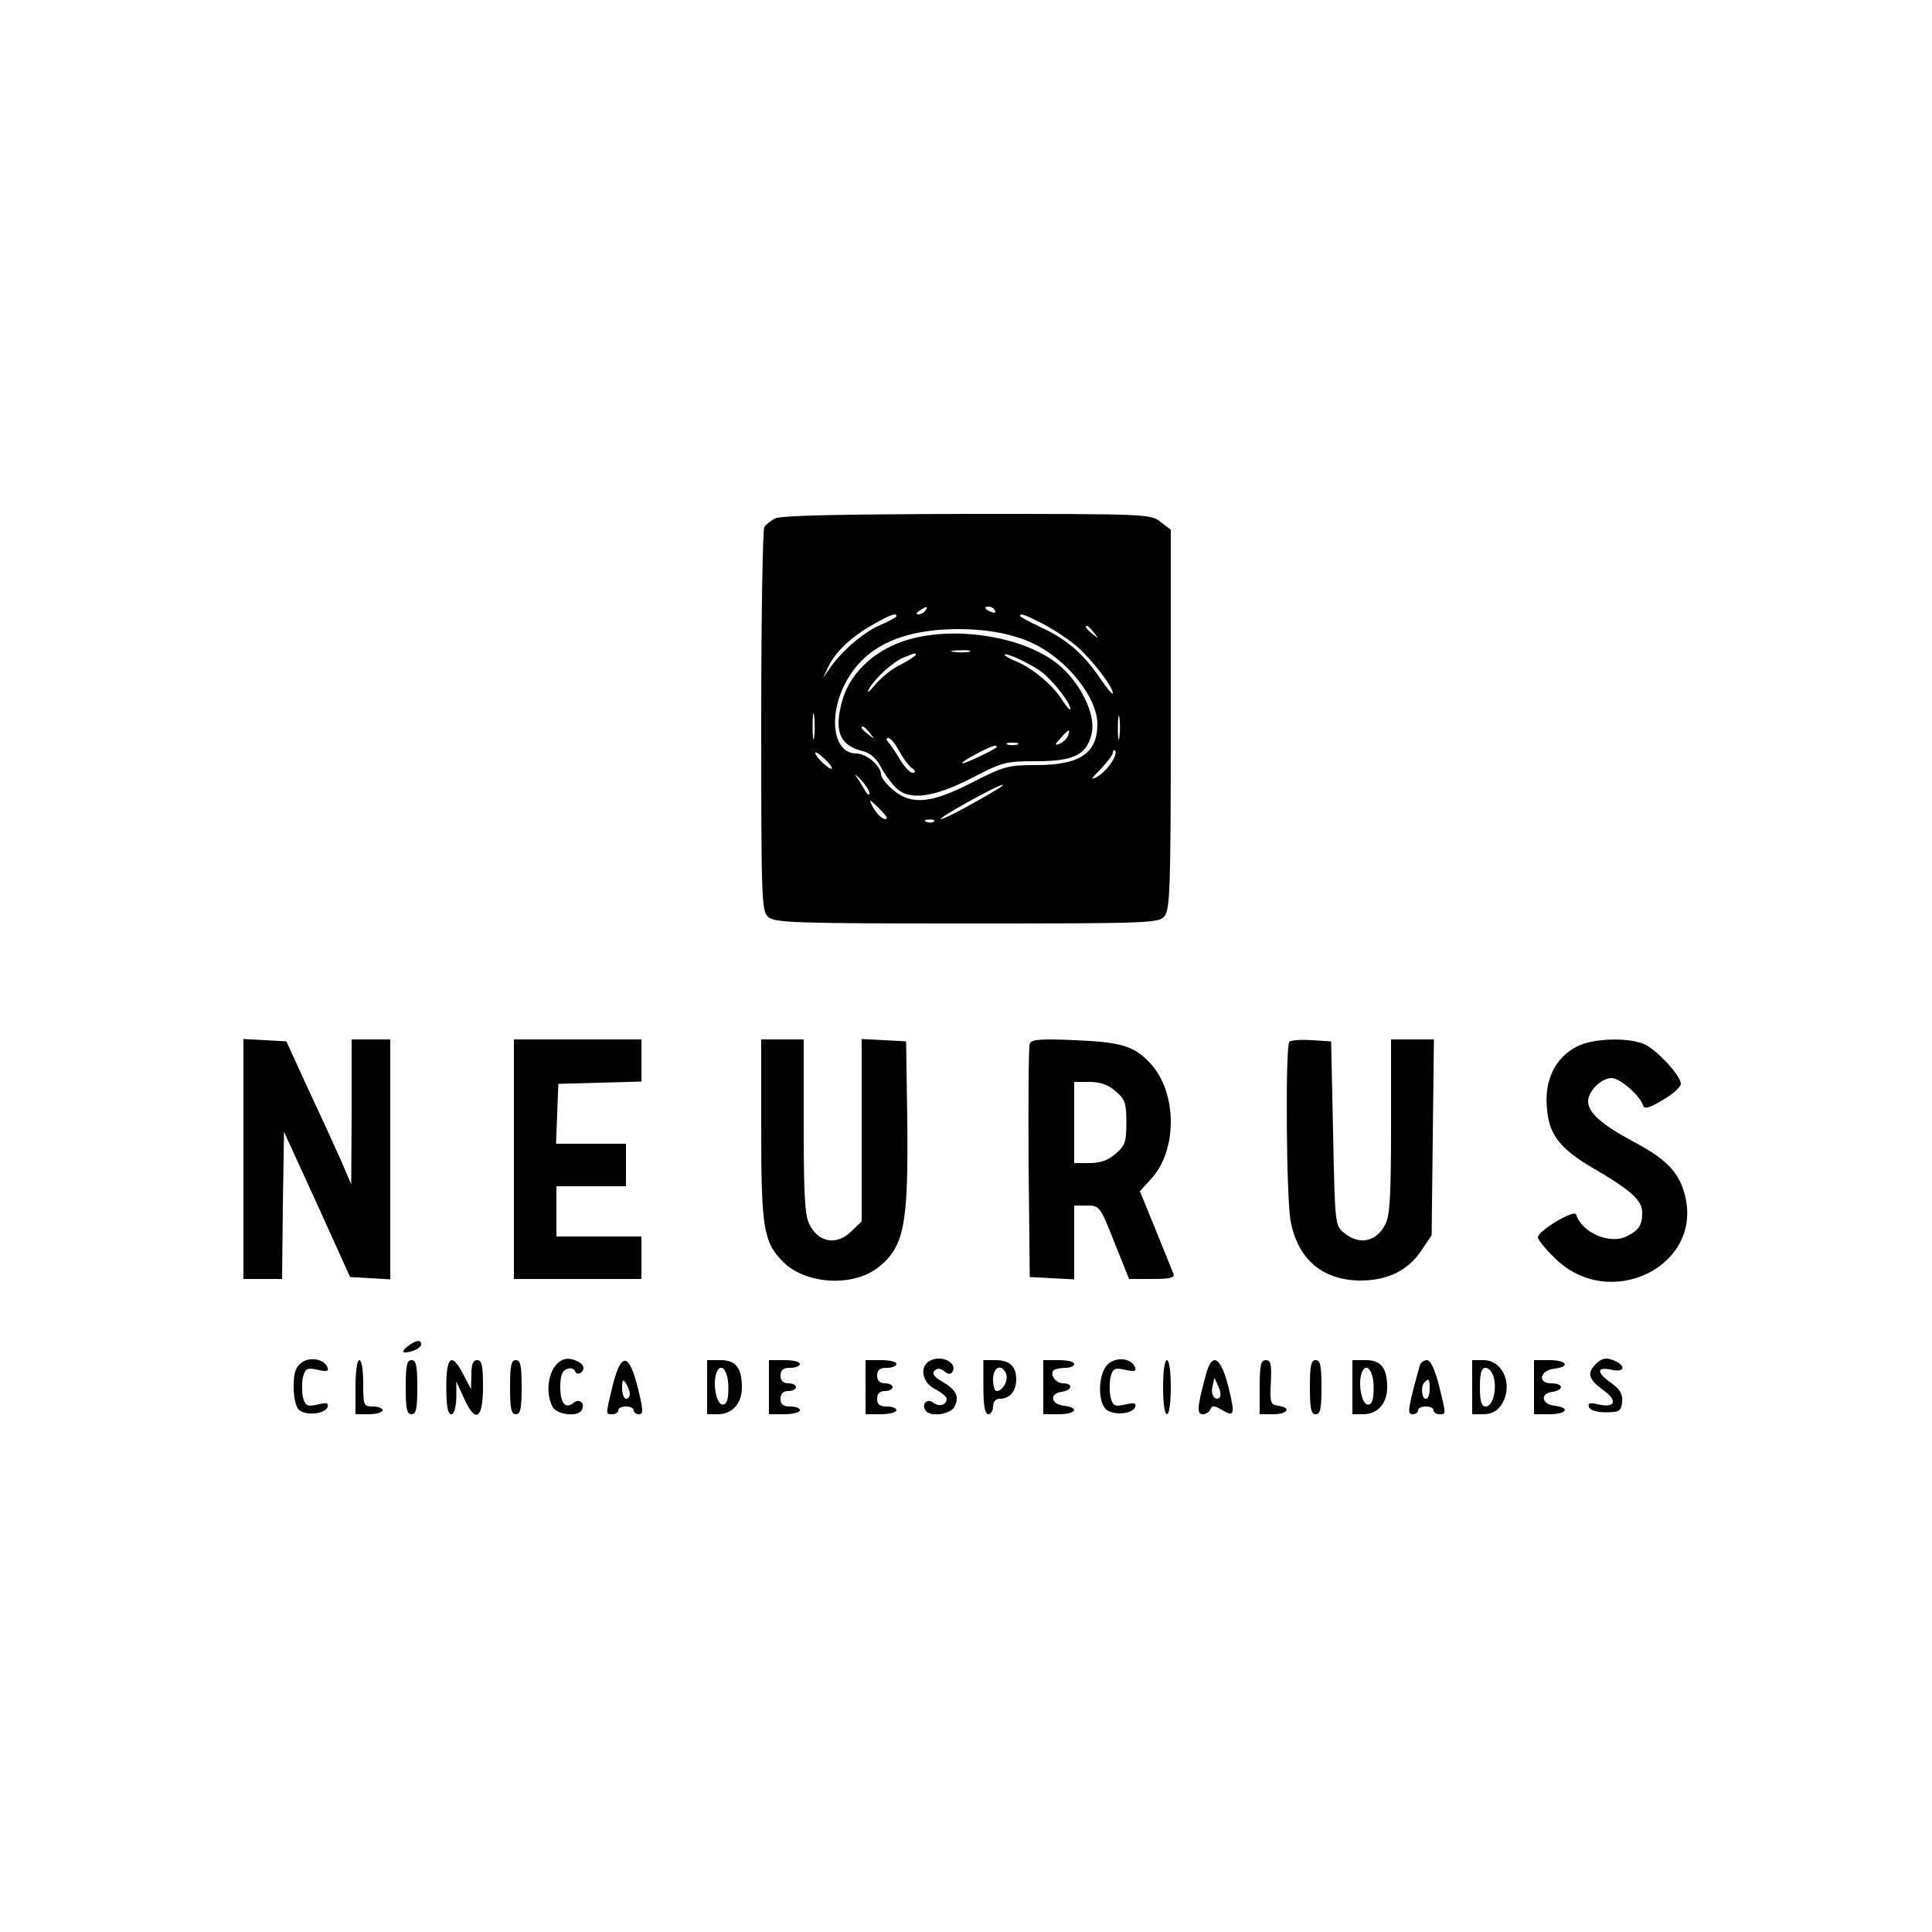
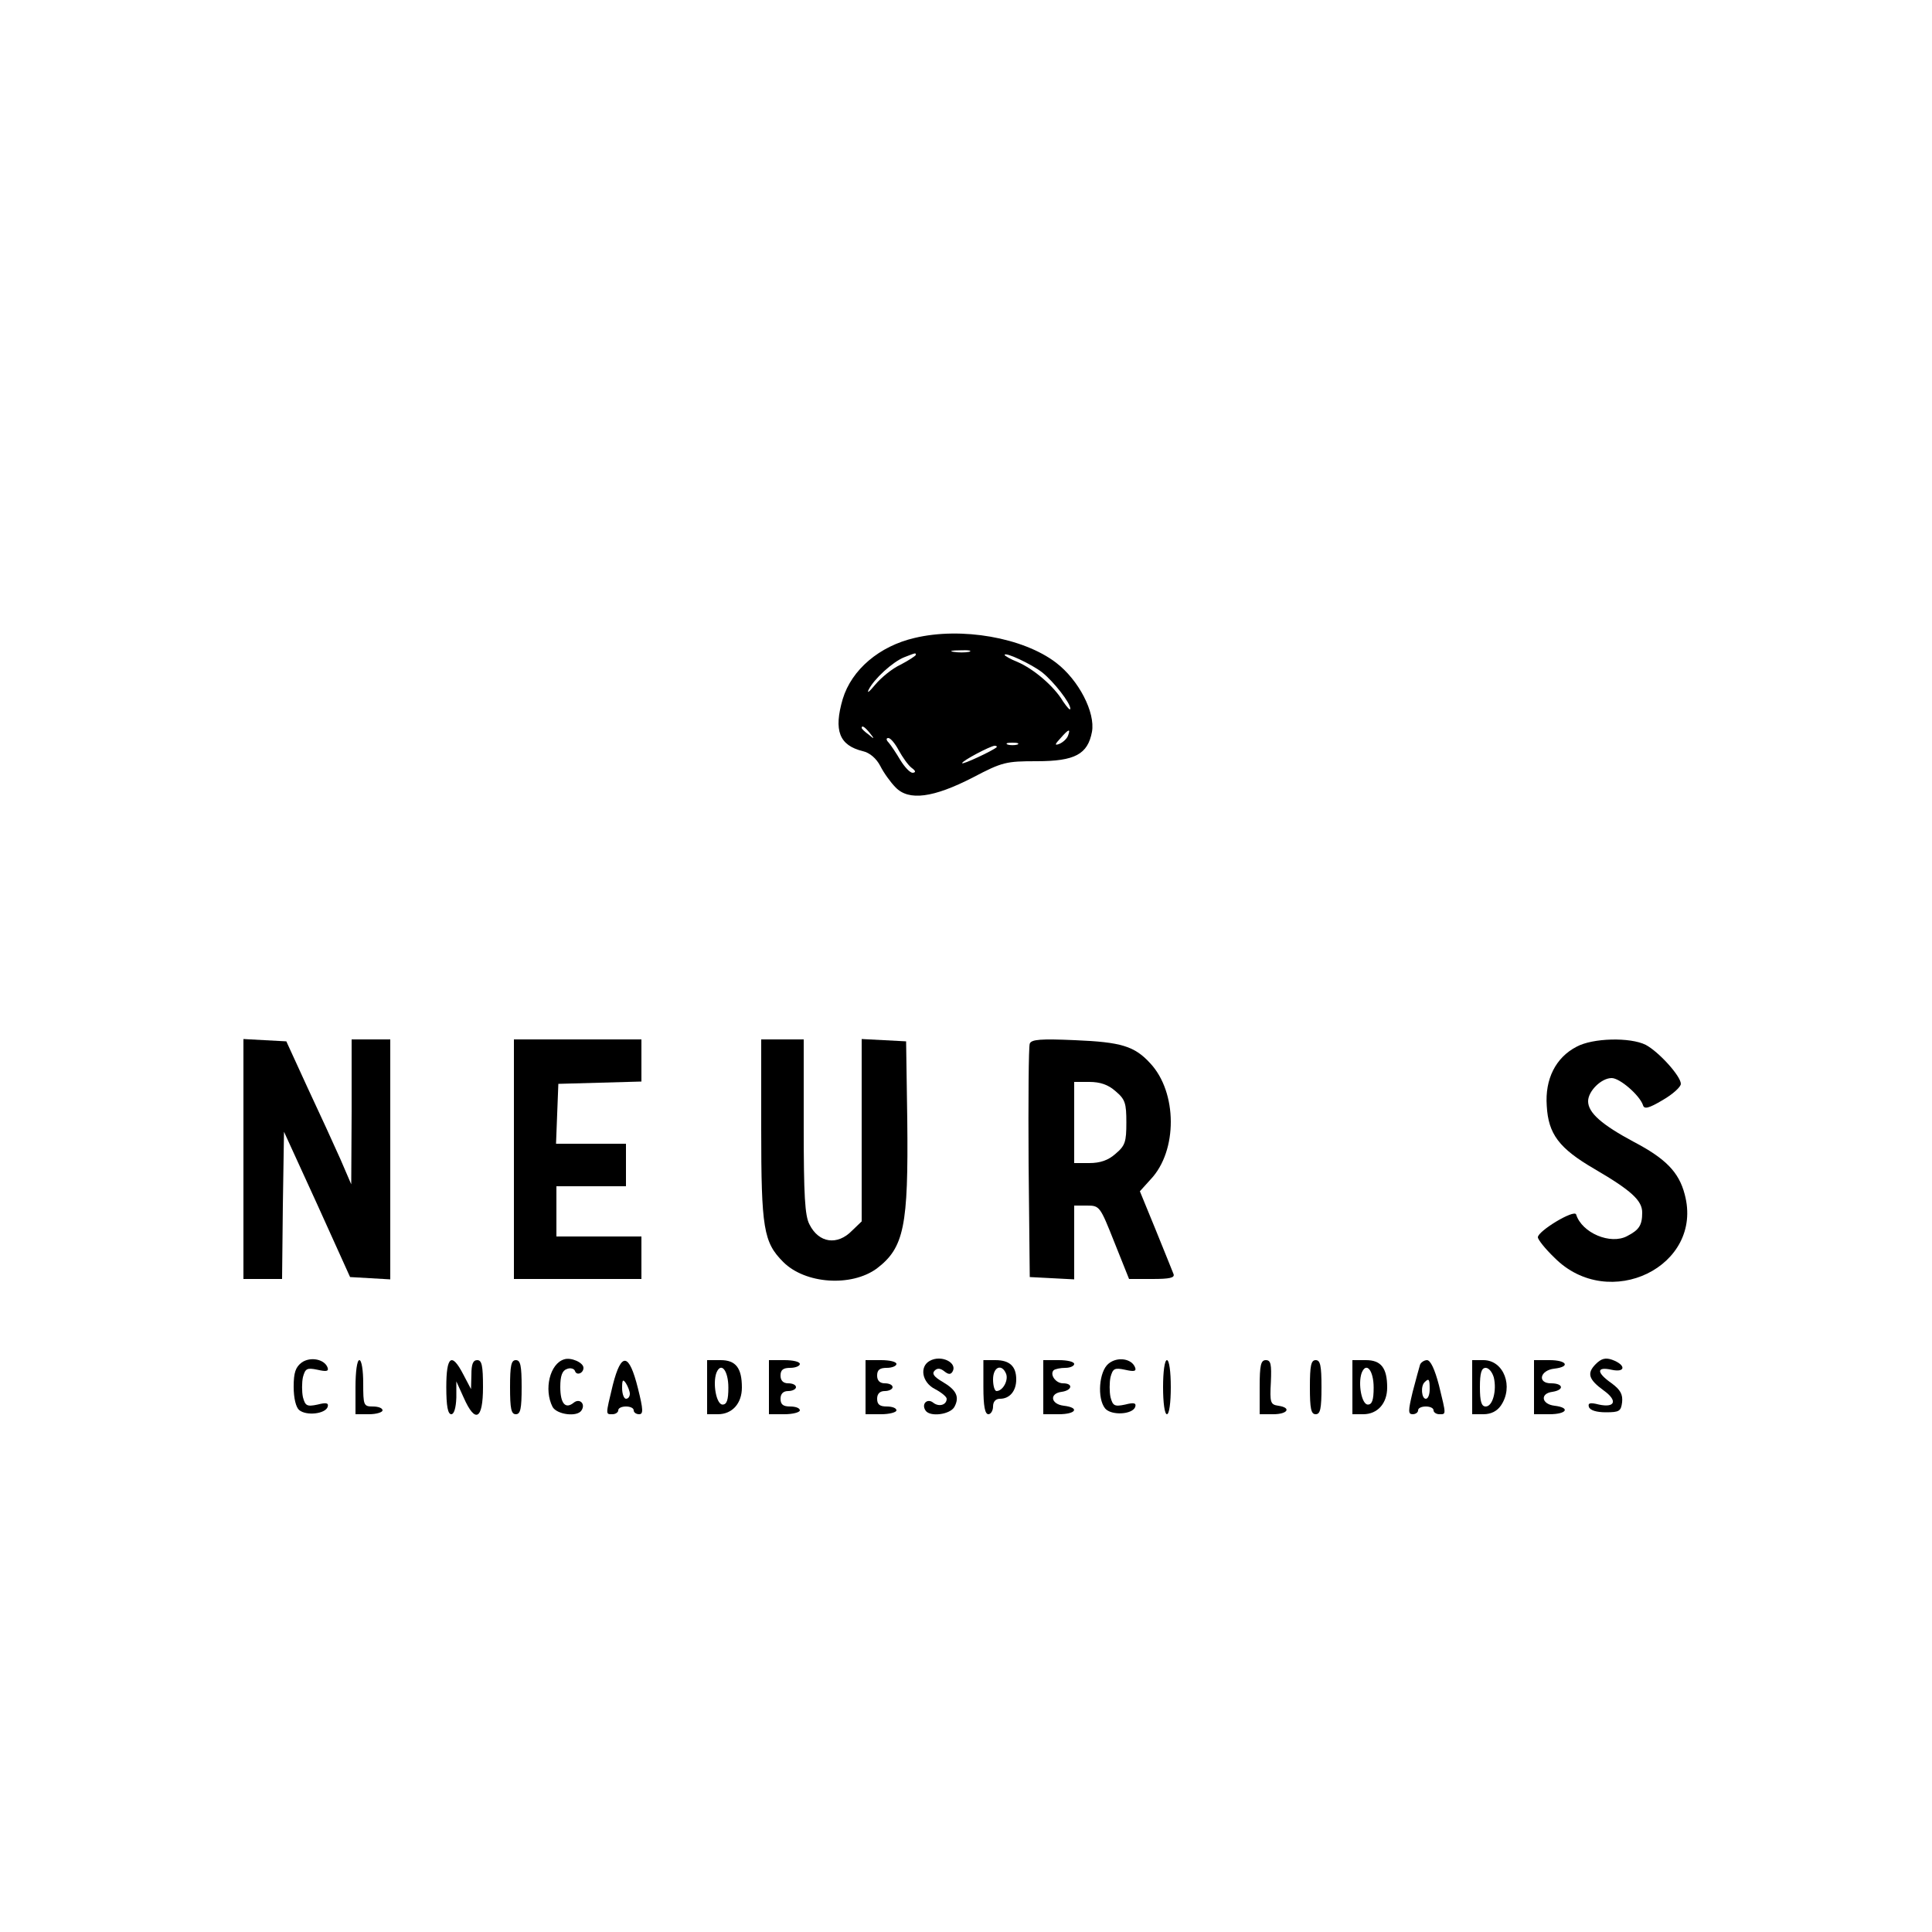
<svg xmlns="http://www.w3.org/2000/svg" version="1.0" width="500pt" height="500pt" viewBox="0 0 500 500" preserveAspectRatio="xMidYMid meet">
  <g transform="translate(0,500) scale(0.1,-0.1)" fill="#000000" stroke="none">
-     <path d="M2005 3658 c-11 -6 -23 -16 -27 -22 -4 -6 -8 -232 -8 -502 0 -463 1 -492 18 -507 17 -15 67 -17 514 -17 467 0 496 1 511 18 15 17 17 67 17 510 l0 491 -26 20 c-26 21 -36 21 -503 21 -336 -1 -482 -4 -496 -12z m390 -238 c-3 -5 -12 -10 -18 -10 -7 0 -6 4 3 10 19 12 23 12 15 0z m180 0 c3 -6 -1 -7 -9 -4 -18 7 -21 14 -7 14 6 0 13 -4 16 -10z m-255 -15 c0 -2 -19 -13 -43 -23 -43 -19 -99 -67 -130 -112 l-17 -25 14 30 c18 38 59 77 116 109 44 25 60 31 60 21z m380 -20 c27 -14 66 -40 86 -57 41 -36 94 -105 94 -122 0 -6 -15 12 -34 40 -43 63 -86 100 -153 131 -29 14 -53 26 -53 29 0 8 11 4 60 -21z m-27 -50 c88 -41 167 -140 167 -209 0 -75 -45 -106 -158 -106 -73 0 -84 -3 -166 -45 -107 -55 -158 -59 -205 -19 -17 14 -31 32 -31 40 0 22 -38 54 -64 54 -58 0 -73 91 -31 177 42 84 118 130 235 142 94 9 189 -3 253 -34z m158 28 c13 -16 12 -17 -3 -4 -17 13 -22 21 -14 21 2 0 10 -8 17 -17z m-724 -270 c-2 -16 -4 -3 -4 27 0 30 2 43 4 28 2 -16 2 -40 0 -55z m790 0 c-2 -16 -4 -5 -4 22 0 28 2 40 4 28 2 -13 2 -35 0 -50z m-744 -82 c-4 -6 -43 30 -43 40 0 5 10 -2 23 -14 13 -12 22 -24 20 -26z m723 15 c-9 -14 -26 -31 -38 -37 -17 -9 -14 -4 10 20 17 18 32 37 32 43 0 6 3 8 6 5 4 -4 -1 -18 -10 -31z m-626 -79 c0 -7 -6 -3 -12 8 -6 11 -16 27 -22 35 -6 9 -1 5 12 -8 12 -13 22 -28 22 -35z m275 -22 c-44 -25 -84 -45 -90 -45 -13 0 147 89 160 89 6 0 -26 -20 -70 -44z m-230 -43 c-7 -7 -25 9 -37 31 -10 20 -9 20 15 -3 14 -14 24 -26 22 -28z m122 -8 c-3 -3 -12 -4 -19 -1 -8 3 -5 6 6 6 11 1 17 -2 13 -5z" />
    <path d="M2367 3349 c-91 -21 -163 -82 -186 -158 -24 -82 -9 -120 52 -135 18 -4 35 -19 45 -38 9 -18 27 -43 40 -56 34 -35 97 -27 200 26 76 40 86 42 165 42 99 0 132 18 143 76 9 50 -34 134 -93 179 -85 65 -245 93 -366 64z m141 -36 c-10 -2 -28 -2 -40 0 -13 2 -5 4 17 4 22 1 32 -1 23 -4z m-138 -8 c0 -2 -18 -14 -39 -25 -22 -10 -51 -34 -66 -52 -15 -18 -22 -24 -17 -13 14 28 62 72 92 84 31 12 30 12 30 6z m327 -45 c30 -24 73 -79 73 -94 0 -6 -8 3 -19 19 -23 39 -76 84 -118 102 -18 7 -33 16 -33 18 0 9 70 -24 97 -45z m-446 -157 c13 -16 12 -17 -3 -4 -10 7 -18 15 -18 17 0 8 8 3 21 -13z m513 -7 c-3 -8 -13 -17 -22 -21 -13 -5 -13 -2 3 15 21 24 26 25 19 6z m-438 -38 c10 -18 24 -38 33 -45 11 -8 12 -12 3 -13 -7 0 -21 15 -32 33 -10 17 -24 38 -30 45 -7 7 -7 12 -1 12 6 0 18 -15 27 -32z m307 15 c-7 -2 -19 -2 -25 0 -7 3 -2 5 12 5 14 0 19 -2 13 -5z m-54 -7 c-10 -9 -89 -46 -89 -41 0 6 72 44 84 45 5 0 7 -2 5 -4z" />
    <path d="M630 2000 l0 -310 50 0 50 0 2 190 3 191 86 -188 85 -188 52 -3 52 -3 0 310 0 311 -50 0 -50 0 0 -187 -1 -188 -28 65 c-16 36 -54 119 -85 185 l-55 120 -56 3 -55 3 0 -311z" />
    <path d="M1330 2000 l0 -310 165 0 165 0 0 55 0 55 -110 0 -110 0 0 65 0 65 90 0 90 0 0 55 0 55 -90 0 -91 0 3 78 3 77 108 3 107 3 0 54 0 55 -165 0 -165 0 0 -310z" />
    <path d="M1970 2079 c0 -258 6 -294 57 -345 57 -57 176 -65 242 -17 71 54 82 110 79 384 l-3 204 -57 3 -58 3 0 -236 0 -236 -25 -24 c-38 -39 -86 -32 -110 16 -12 22 -15 75 -15 254 l0 225 -55 0 -55 0 0 -231z" />
    <path d="M2665 2299 c-3 -8 -4 -147 -3 -309 l3 -295 58 -3 57 -3 0 96 0 95 33 0 c33 0 34 -2 71 -95 l38 -95 60 0 c45 0 59 3 55 13 -3 7 -23 58 -46 114 l-41 100 28 31 c70 74 69 225 -1 300 -41 45 -76 55 -194 60 -90 4 -114 2 -118 -9z m222 -123 c25 -21 28 -31 28 -81 0 -50 -3 -60 -28 -81 -19 -17 -40 -24 -68 -24 l-39 0 0 105 0 105 39 0 c28 0 49 -7 68 -24z" />
-     <path d="M3337 2304 c-11 -11 -8 -404 3 -464 19 -99 82 -153 180 -154 71 0 124 26 158 77 l27 40 3 254 3 253 -55 0 -56 0 0 -225 c0 -179 -3 -232 -15 -254 -23 -45 -67 -54 -106 -22 -24 19 -24 22 -29 258 l-5 238 -50 3 c-28 2 -54 0 -58 -4z" />
    <path d="M4080 2291 c-54 -28 -82 -84 -77 -153 4 -73 32 -110 123 -163 96 -56 124 -82 124 -113 0 -33 -8 -45 -39 -61 -43 -23 -117 8 -132 56 -5 14 -99 -43 -99 -59 0 -6 19 -30 43 -53 141 -142 387 -22 337 164 -15 58 -50 93 -132 136 -82 44 -118 75 -118 105 0 26 34 60 61 60 21 0 72 -44 81 -70 3 -11 14 -9 51 13 26 15 47 34 47 42 0 20 -57 83 -91 101 -40 20 -137 18 -179 -5z" />
-     <path d="M1054 1515 c-10 -8 -14 -15 -7 -15 19 0 43 11 43 21 0 13 -14 11 -36 -6z" />
    <path d="M781 1474 c-16 -12 -21 -26 -21 -63 0 -30 6 -53 14 -60 19 -16 68 -10 74 8 3 10 -3 12 -26 6 -28 -6 -32 -3 -38 19 -3 14 -3 38 0 52 6 22 10 25 38 19 22 -5 29 -4 26 5 -7 22 -44 30 -67 14z" />
    <path d="M1460 1482 c-37 -11 -53 -78 -30 -123 11 -20 64 -27 75 -9 11 17 -5 32 -20 20 -22 -18 -35 -2 -35 41 0 28 5 42 17 46 9 4 19 1 21 -5 4 -13 22 -6 22 8 0 14 -33 28 -50 22z" />
    <path d="M2406 1478 c-27 -15 -20 -56 14 -73 17 -9 30 -20 30 -25 0 -16 -20 -22 -35 -10 -15 12 -31 -3 -20 -20 11 -18 64 -11 75 9 14 26 5 44 -31 65 -22 13 -28 21 -20 29 7 7 15 6 25 -2 10 -8 16 -9 21 -1 14 23 -29 45 -59 28z" />
    <path d="M2869 1471 c-25 -20 -30 -90 -9 -116 16 -19 71 -16 78 4 3 10 -3 12 -26 6 -28 -6 -32 -3 -38 19 -3 14 -3 38 0 52 6 22 10 25 38 19 22 -5 29 -4 26 5 -8 24 -46 30 -69 11z" />
    <path d="M4130 1470 c-24 -24 -19 -40 21 -69 36 -26 29 -45 -13 -36 -23 6 -29 4 -26 -6 3 -9 20 -14 44 -14 35 0 39 3 42 26 2 20 -4 32 -27 49 -40 28 -40 44 0 35 37 -8 37 13 1 26 -17 6 -28 3 -42 -11z" />
    <path d="M920 1410 l0 -70 35 0 c19 0 35 5 35 10 0 6 -11 10 -25 10 -24 0 -25 3 -25 60 0 33 -4 60 -10 60 -6 0 -10 -30 -10 -70z" />
-     <path d="M1050 1410 c0 -56 3 -70 15 -70 12 0 15 14 15 70 0 56 -3 70 -15 70 -12 0 -15 -14 -15 -70z" />
    <path d="M1155 1410 c0 -49 4 -70 13 -70 7 0 12 16 13 43 l0 42 19 -42 c30 -68 50 -57 50 27 0 56 -3 70 -15 70 -11 0 -15 -11 -15 -37 l-1 -38 -20 38 c-30 58 -44 48 -44 -33z" />
    <path d="M1320 1410 c0 -56 3 -70 15 -70 12 0 15 14 15 70 0 56 -3 70 -15 70 -12 0 -15 -14 -15 -70z" />
    <path d="M1586 1416 c-19 -79 -19 -76 -1 -76 8 0 15 5 15 10 0 6 9 10 20 10 11 0 20 -4 20 -10 0 -5 6 -10 14 -10 11 0 11 11 -3 67 -23 92 -43 95 -65 9z m44 -23 c0 -7 -4 -13 -10 -13 -5 0 -10 12 -10 28 0 21 2 24 10 12 5 -8 10 -21 10 -27z" />
    <path d="M1830 1410 l0 -70 28 0 c37 0 62 28 62 69 0 51 -16 71 -55 71 l-35 0 0 -70z m55 -1 c0 -32 -4 -44 -15 -44 -16 0 -26 54 -16 82 12 30 31 6 31 -38z" />
    <path d="M1990 1410 l0 -70 40 0 c22 0 40 5 40 10 0 6 -11 10 -25 10 -18 0 -25 5 -25 20 0 13 7 20 20 20 11 0 20 5 20 10 0 6 -9 10 -20 10 -13 0 -20 7 -20 20 0 15 7 20 25 20 14 0 25 5 25 10 0 6 -18 10 -40 10 l-40 0 0 -70z" />
    <path d="M2240 1410 l0 -70 40 0 c22 0 40 5 40 10 0 6 -11 10 -25 10 -18 0 -25 5 -25 20 0 13 7 20 20 20 11 0 20 5 20 10 0 6 -9 10 -20 10 -13 0 -20 7 -20 20 0 15 7 20 25 20 14 0 25 5 25 10 0 6 -18 10 -40 10 l-40 0 0 -70z" />
    <path d="M2545 1410 c0 -49 4 -70 13 -70 6 0 12 9 12 20 0 13 7 20 18 20 25 0 42 20 42 50 0 34 -17 50 -54 50 l-31 0 0 -70z m59 34 c6 -17 -9 -44 -25 -44 -5 0 -9 14 -9 30 0 33 23 42 34 14z" />
    <path d="M2700 1410 l0 -70 40 0 c45 0 55 17 13 22 -34 4 -38 32 -5 36 27 4 30 22 3 22 -19 0 -35 23 -24 34 4 3 17 6 30 6 13 0 23 5 23 10 0 6 -18 10 -40 10 l-40 0 0 -70z" />
    <path d="M3010 1410 c0 -40 4 -70 10 -70 6 0 10 30 10 70 0 40 -4 70 -10 70 -6 0 -10 -30 -10 -70z" />
-     <path d="M3121 1443 c-23 -85 -24 -103 -8 -103 8 0 17 6 20 13 3 10 9 10 26 0 36 -22 38 -15 21 54 -20 82 -43 96 -59 36z m36 -59 c-12 -12 -25 7 -19 28 l5 22 10 -22 c6 -12 7 -25 4 -28z" />
    <path d="M3260 1410 l0 -70 35 0 c38 0 48 17 13 22 -20 3 -22 8 -19 61 2 46 0 57 -13 57 -13 0 -16 -13 -16 -70z" />
    <path d="M3390 1410 c0 -56 3 -70 15 -70 12 0 15 14 15 70 0 56 -3 70 -15 70 -12 0 -15 -14 -15 -70z" />
    <path d="M3500 1410 l0 -70 28 0 c37 0 62 28 62 69 0 51 -16 71 -55 71 l-35 0 0 -70z m55 -1 c0 -32 -4 -44 -15 -44 -16 0 -26 54 -16 82 12 30 31 6 31 -38z" />
    <path d="M3675 1468 c-2 -7 -11 -39 -19 -70 -12 -50 -12 -58 0 -58 8 0 14 5 14 10 0 6 9 10 20 10 11 0 20 -4 20 -10 0 -5 7 -10 15 -10 18 0 18 -3 -1 75 -11 42 -22 65 -31 65 -7 0 -16 -6 -18 -12z m25 -63 c0 -14 -4 -25 -10 -25 -11 0 -14 33 -3 43 11 11 13 8 13 -18z" />
    <path d="M3810 1410 l0 -70 29 0 c20 0 35 8 45 22 34 49 8 118 -45 118 l-29 0 0 -70z m56 25 c8 -34 -3 -75 -21 -75 -11 0 -15 13 -15 50 0 37 4 50 15 50 8 0 17 -11 21 -25z" />
    <path d="M3970 1410 l0 -70 40 0 c45 0 55 17 13 22 -34 4 -38 32 -5 36 31 5 28 22 -4 22 -36 0 -29 34 9 38 42 5 32 22 -13 22 l-40 0 0 -70z" />
  </g>
</svg>